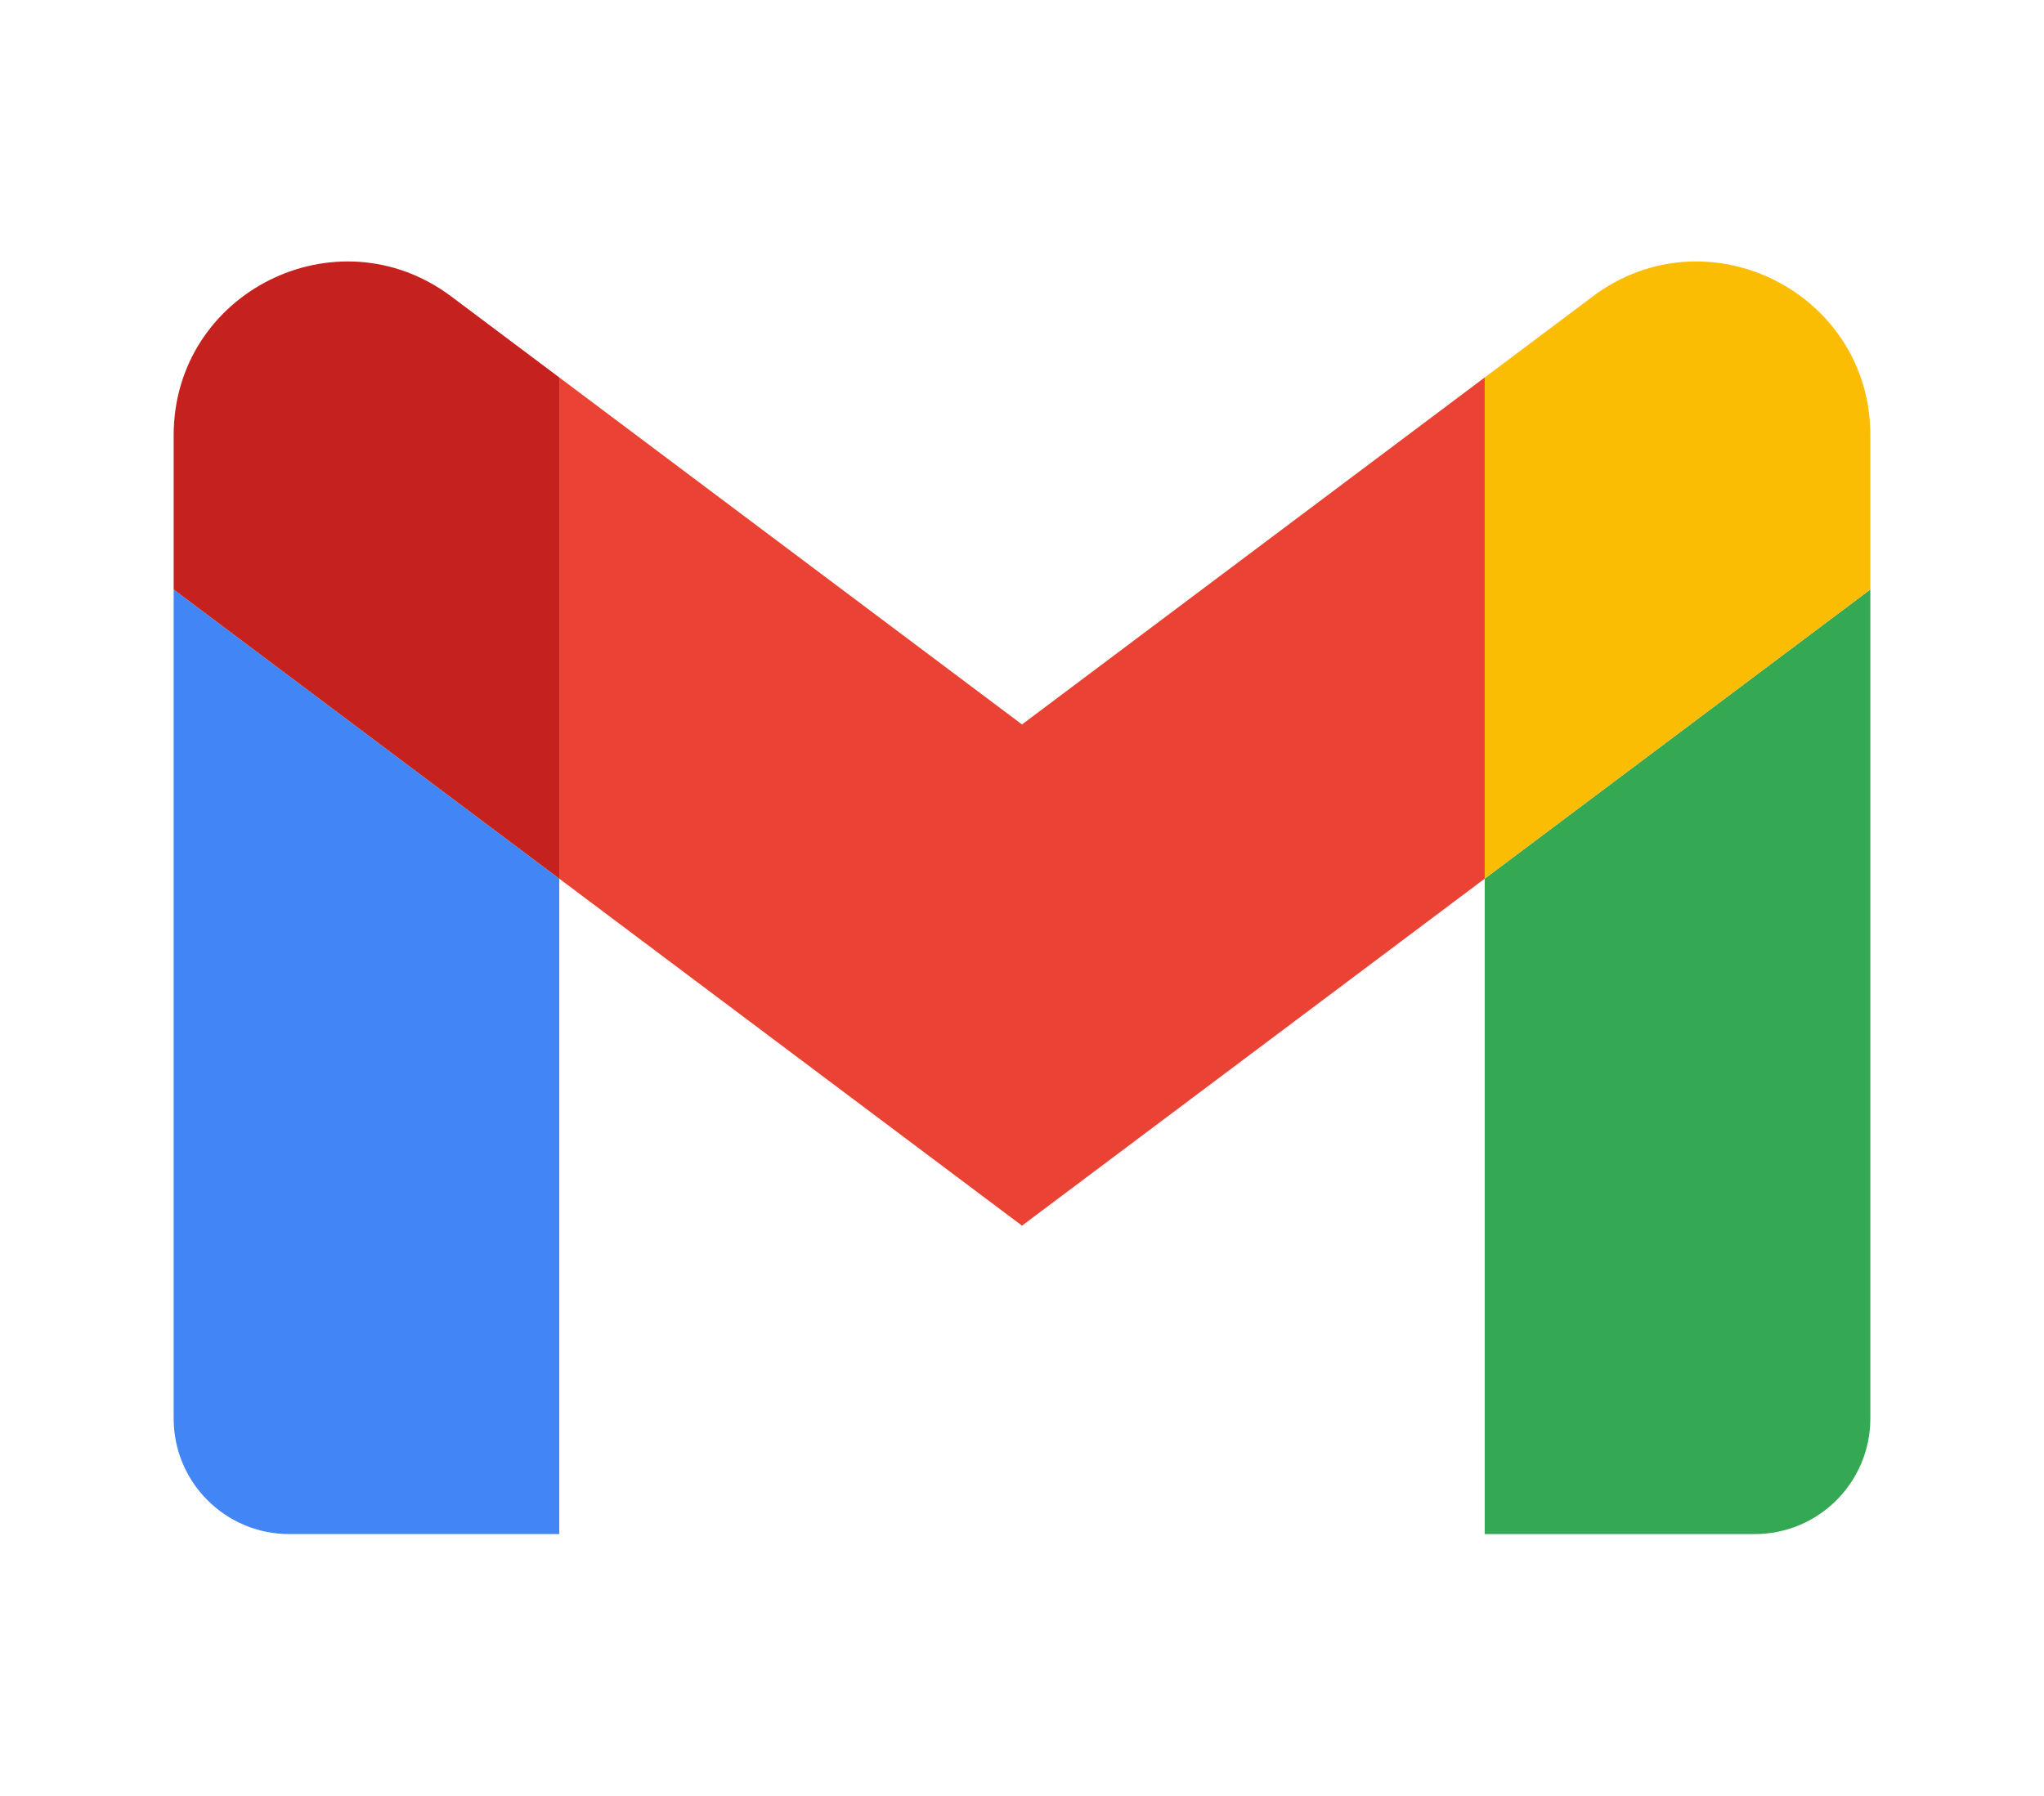
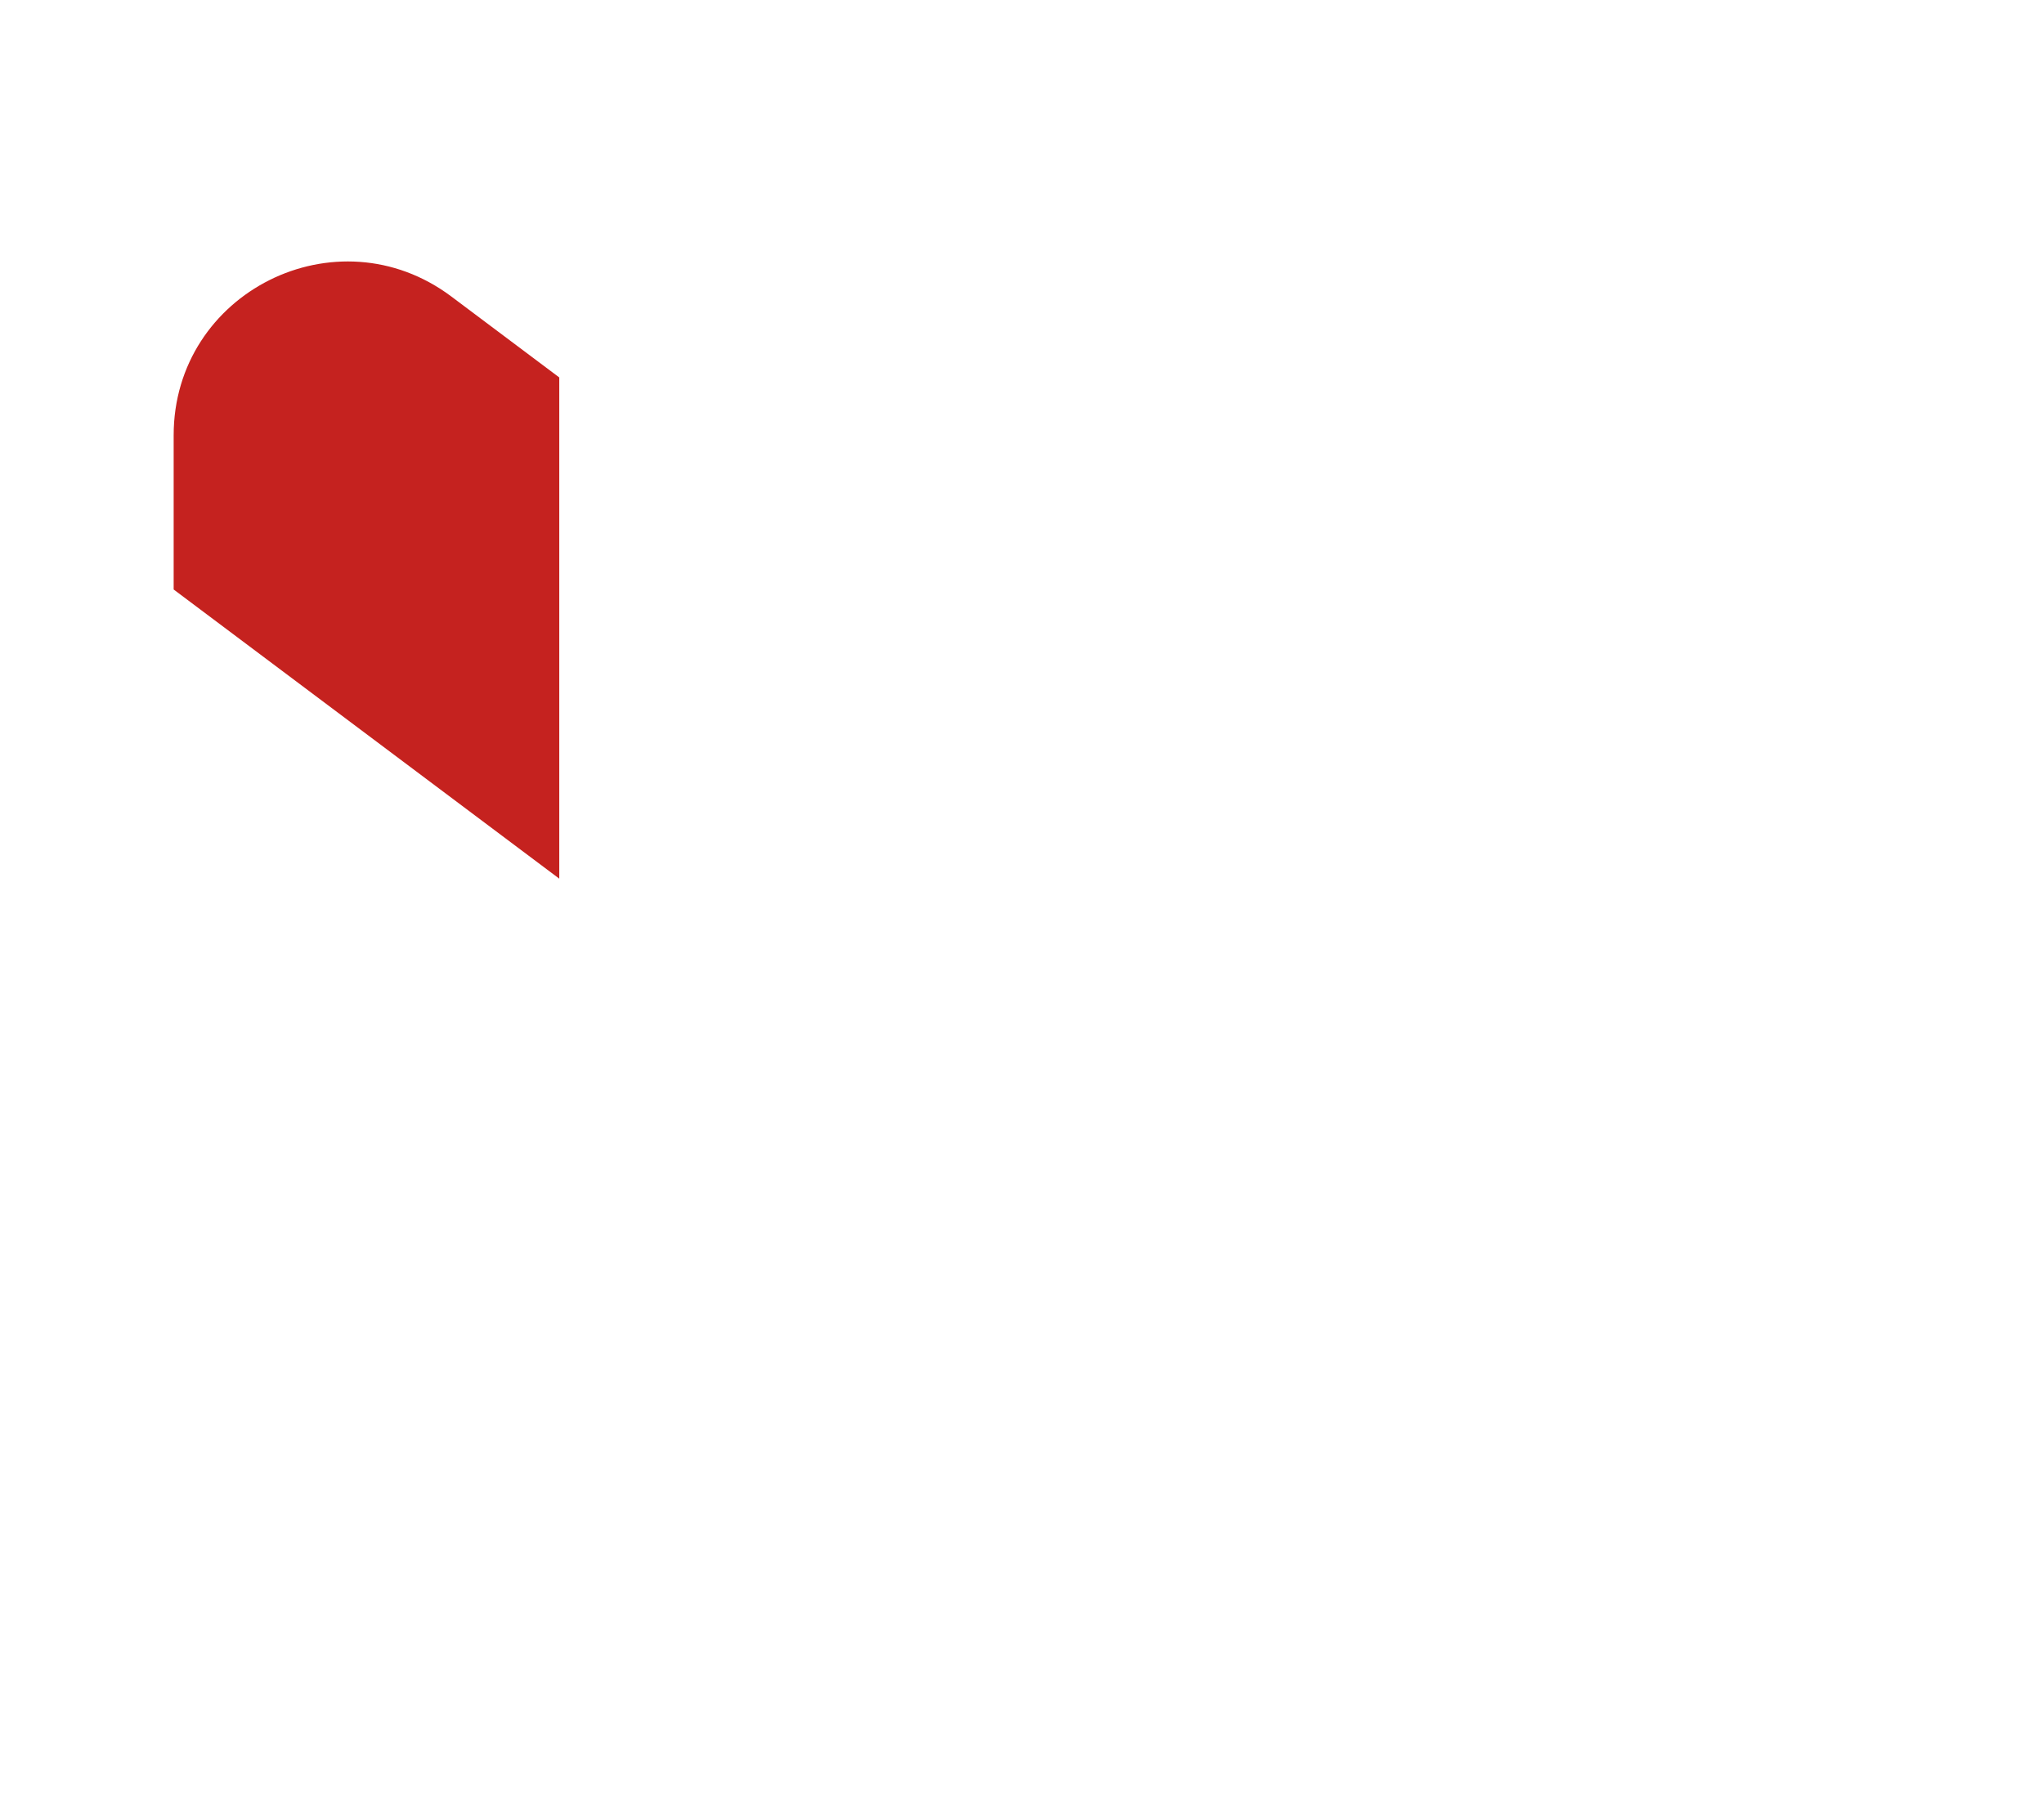
<svg xmlns="http://www.w3.org/2000/svg" width="1024" height="900" viewBox="0 0 1024 900" fill="none">
-   <path d="M144.954 768.663H280.181V440.255L87 295.369V710.709C87 742.777 112.983 768.663 144.954 768.663Z" fill="#4285F4" />
-   <path d="M743.819 768.663H879.046C911.115 768.663 937.001 742.68 937.001 710.709V295.369L743.819 440.255" fill="#34A853" />
-   <path d="M743.819 189.119V440.255L937.001 295.369V218.096C937.001 146.426 855.188 105.568 797.91 148.551" fill="#FBBC04" />
-   <path d="M280.182 440.255V189.119L511.999 362.982L743.817 189.119V440.255L511.999 614.118" fill="#EA4335" />
  <path d="M87 218.096V295.369L280.181 440.255V189.119L226.091 148.551C168.716 105.568 87 146.426 87 218.096Z" fill="#C5221F" />
</svg>